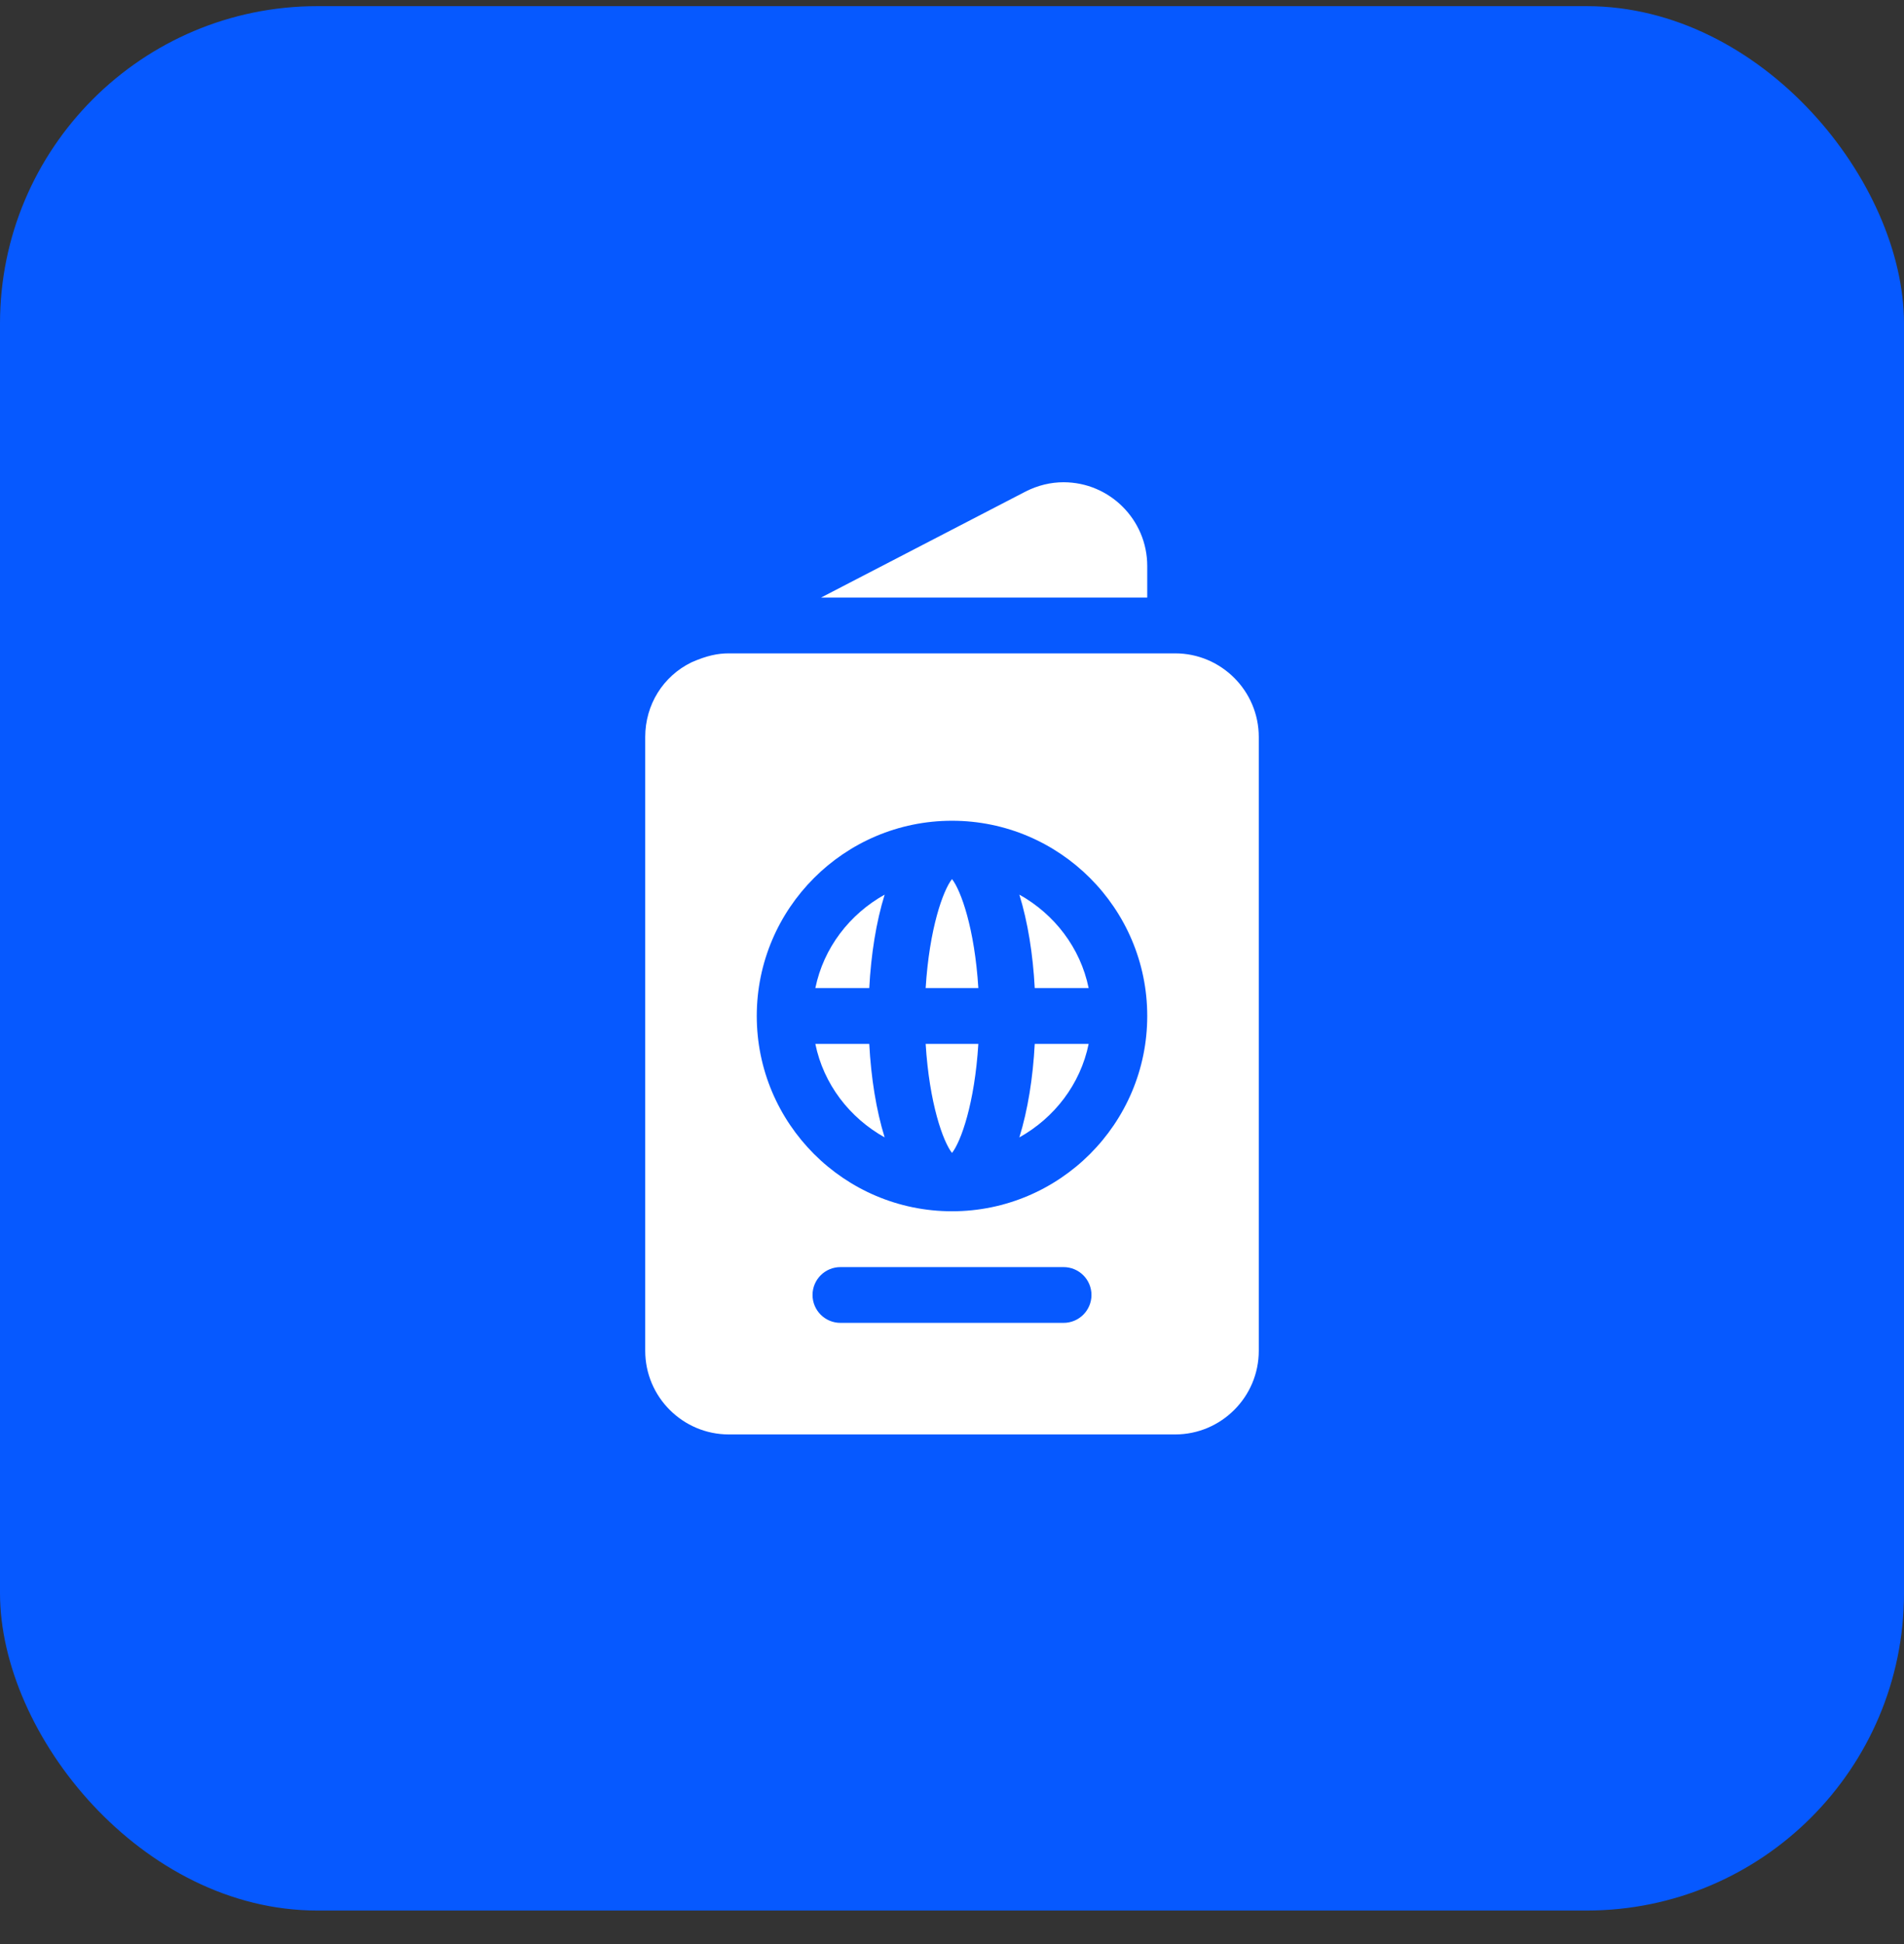
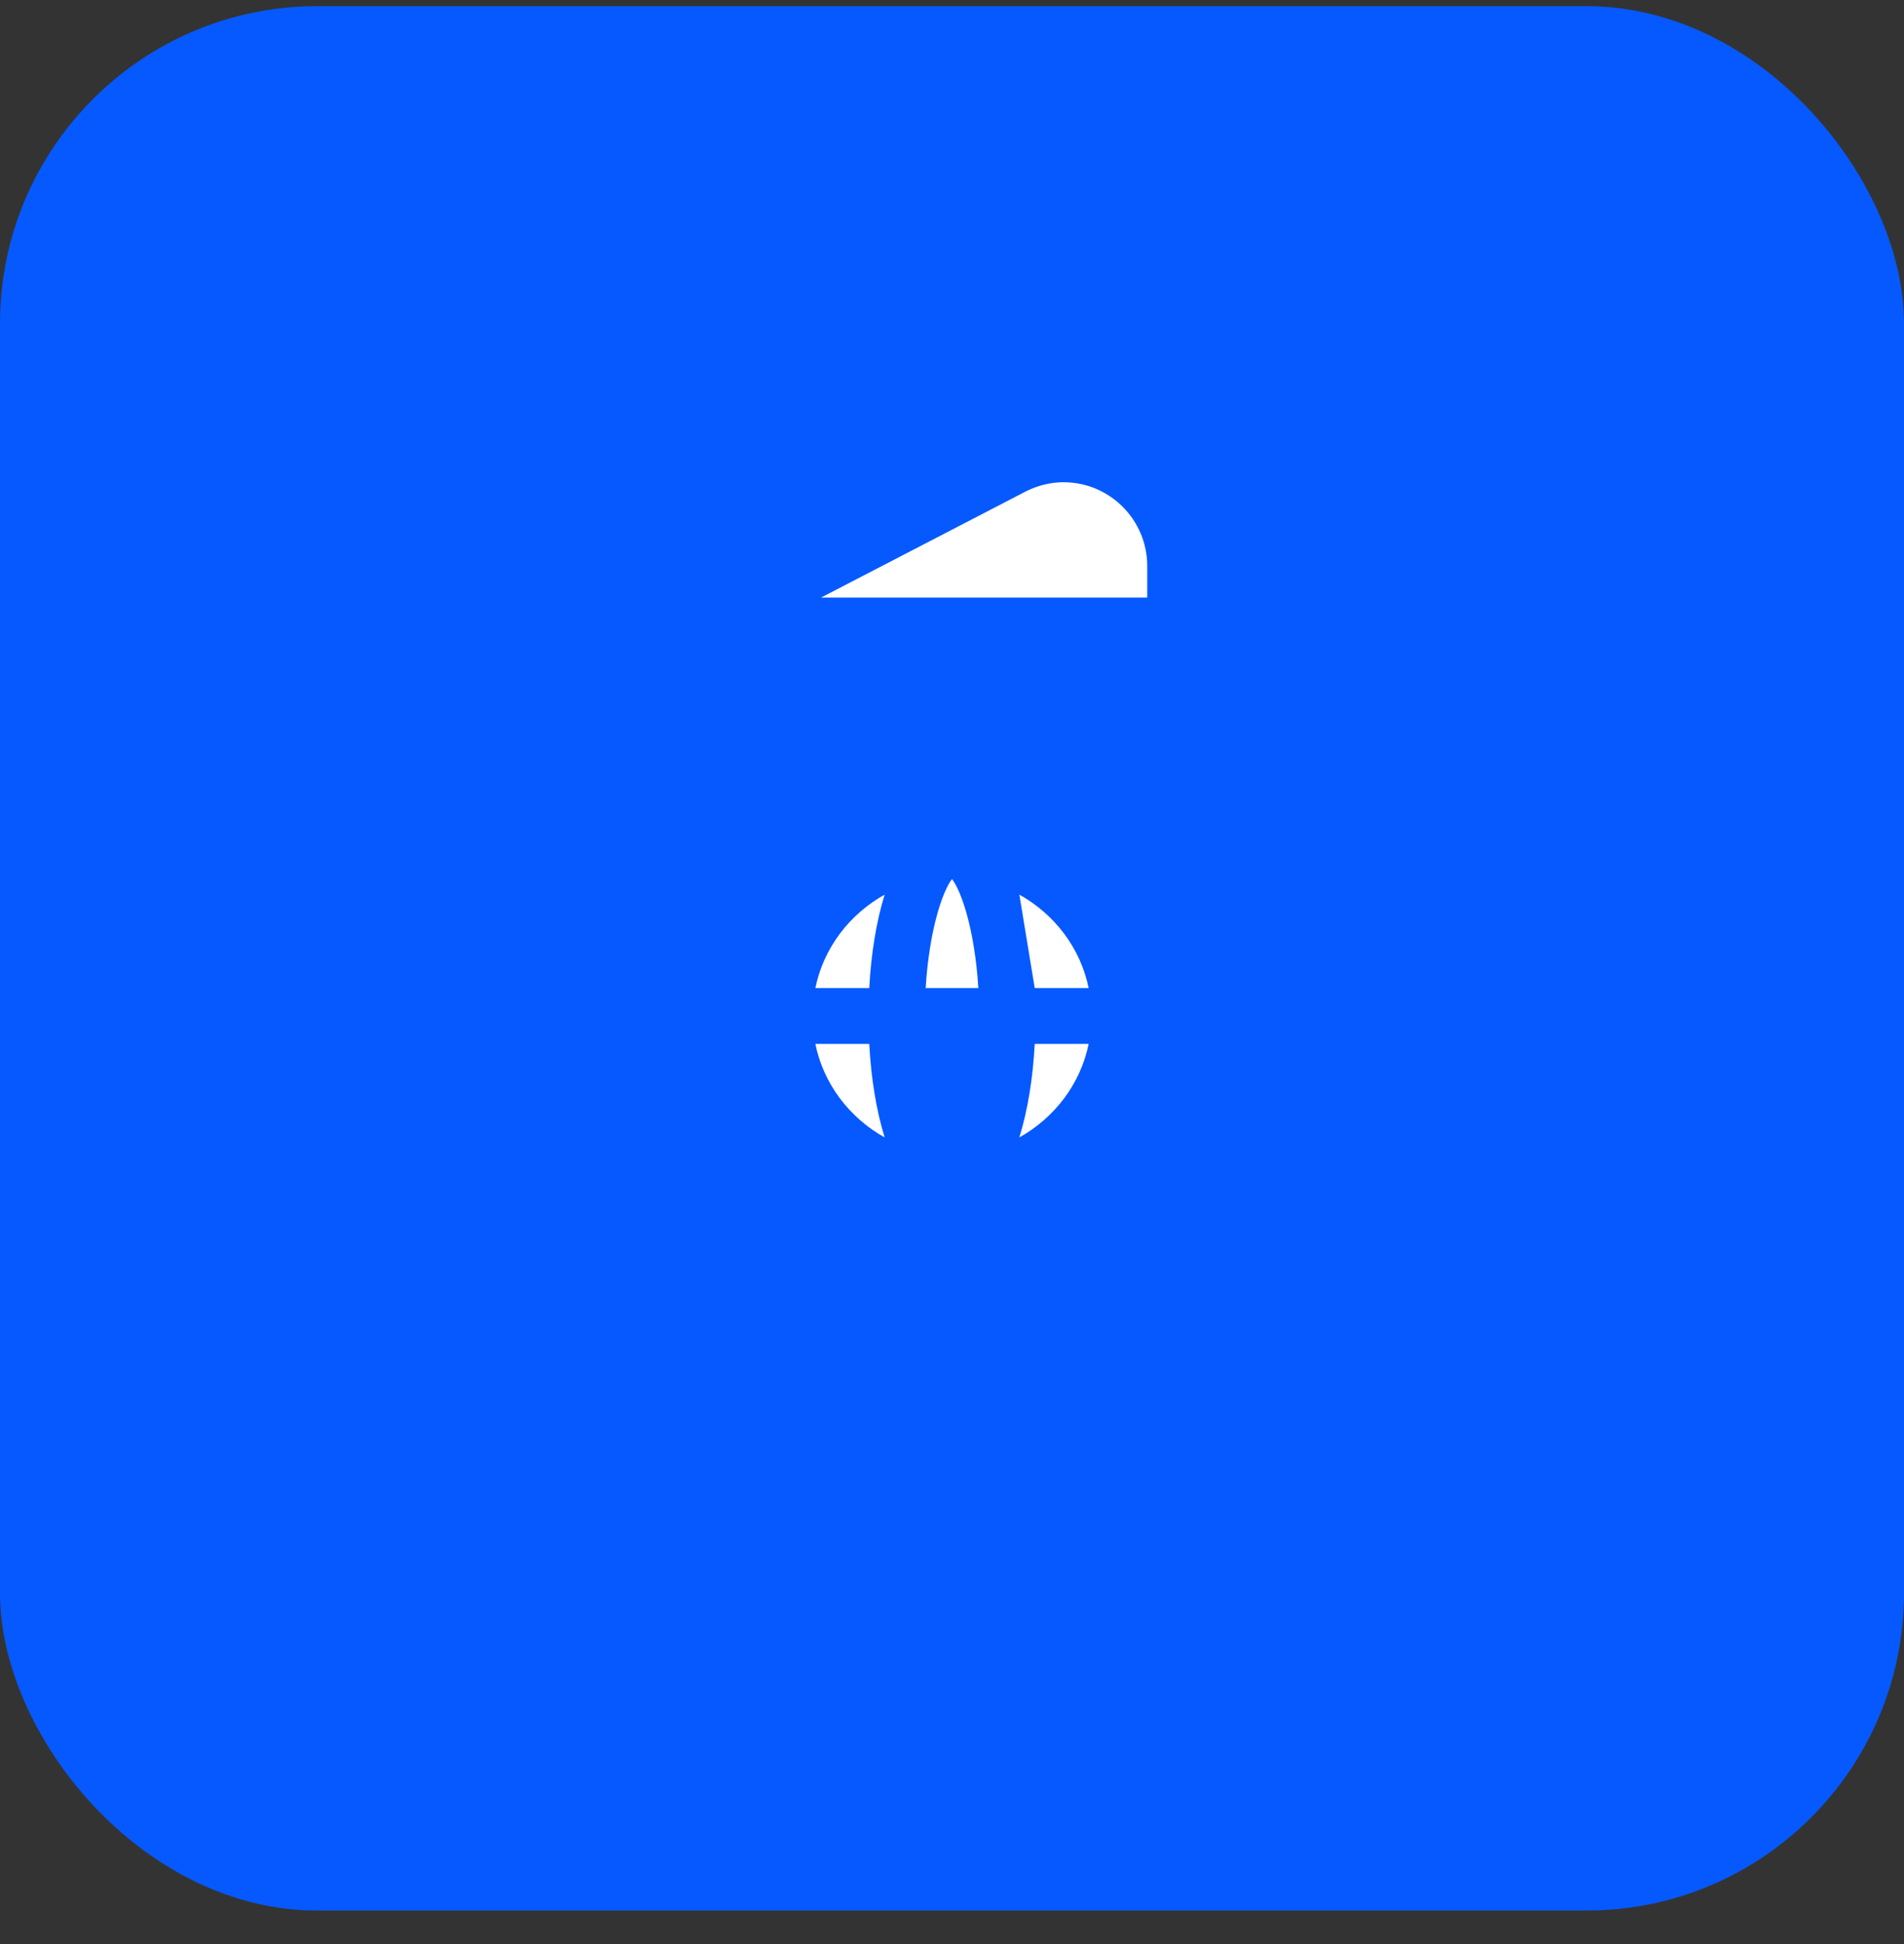
<svg xmlns="http://www.w3.org/2000/svg" width="48" height="49" viewBox="0 0 48 49" fill="none">
  <rect x="0" y="0" width="48" height="49" fill="#333333" stroke="none" />
  <rect y="0.155" width="48" height="48" rx="8" fill="#0659FF" />
  <g clip-path="url(#clip0_3508_36565)">
-     <path d="M23.336 26.312C23.429 27.816 23.775 28.774 24 29.06C24.225 28.774 24.571 27.816 24.664 26.312H23.336Z" fill="white" />
    <path d="M21.914 24.905C21.959 24.054 22.088 23.24 22.302 22.549C21.421 23.041 20.763 23.887 20.555 24.905H21.914Z" fill="white" />
-     <path d="M26.086 24.905H27.445C27.237 23.887 26.579 23.041 25.698 22.549C25.912 23.24 26.041 24.054 26.086 24.905Z" fill="white" />
+     <path d="M26.086 24.905H27.445C27.237 23.887 26.579 23.041 25.698 22.549Z" fill="white" />
    <path d="M23.336 24.905H24.664C24.571 23.401 24.225 22.443 24 22.157C23.775 22.443 23.429 23.401 23.336 24.905Z" fill="white" />
    <path d="M21.914 26.312H20.555C20.763 27.33 21.421 28.176 22.302 28.668C22.088 27.977 21.959 27.163 21.914 26.312Z" fill="white" />
    <path d="M26.086 26.312C26.041 27.163 25.912 27.977 25.698 28.668C26.579 28.176 27.237 27.33 27.445 26.312H26.086Z" fill="white" />
-     <path d="M29.625 16.468H18.375C18.096 16.468 17.82 16.524 17.435 16.693C16.714 17.043 16.266 17.765 16.266 18.577V34.046C16.266 35.209 17.212 36.155 18.375 36.155H29.625C30.788 36.155 31.734 35.209 31.734 34.046V18.577C31.734 17.414 30.788 16.468 29.625 16.468ZM26.812 33.343H21.188C20.799 33.343 20.484 33.028 20.484 32.64C20.484 32.251 20.799 31.937 21.188 31.937H26.812C27.201 31.937 27.516 32.251 27.516 32.64C27.516 33.028 27.201 33.343 26.812 33.343ZM24 30.53C21.286 30.53 19.078 28.322 19.078 25.608C19.078 22.895 21.286 20.687 24 20.687C26.714 20.687 28.922 22.895 28.922 25.608C28.922 28.322 26.714 30.53 24 30.53Z" fill="white" />
    <path d="M28.922 15.062V14.265C28.922 13.102 27.976 12.155 26.812 12.155C26.488 12.155 26.17 12.232 25.865 12.384L20.698 15.062H28.922Z" fill="white" />
  </g>
  <defs>
    <clipPath id="clip0_3508_36565">
      <rect width="24" height="24" fill="white" transform="translate(12 12.155)" />
    </clipPath>
  </defs>
</svg>